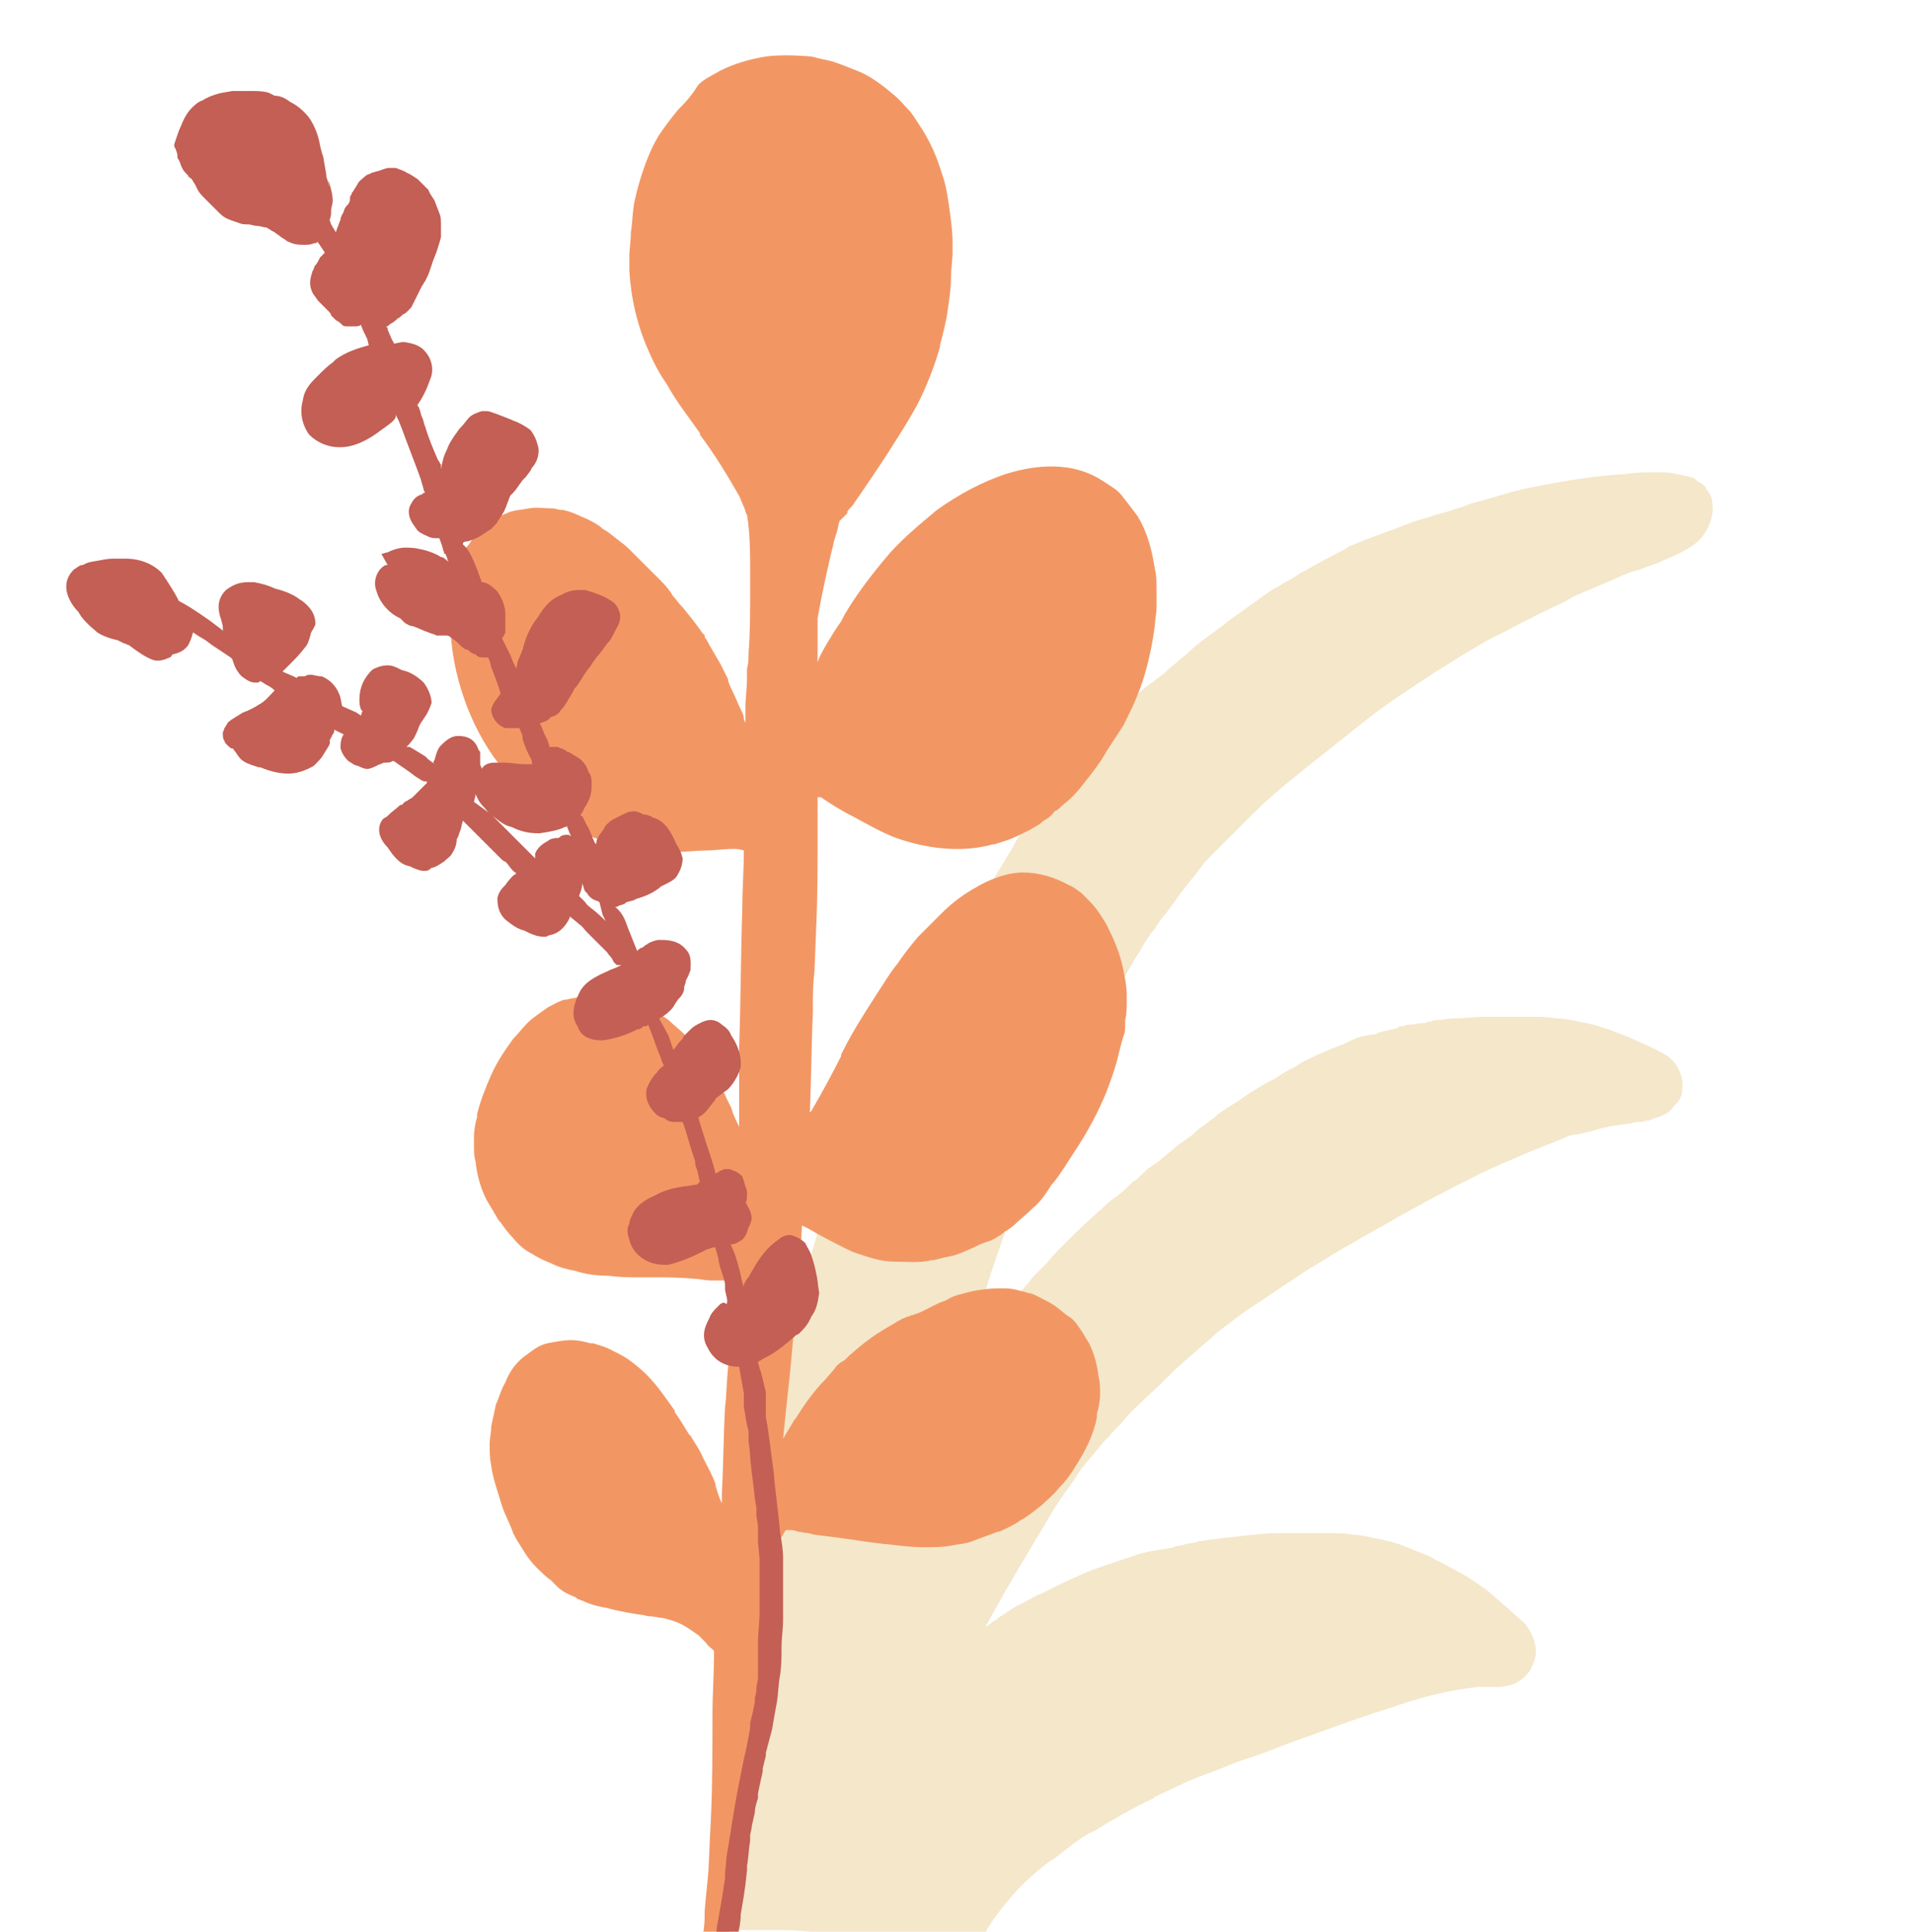
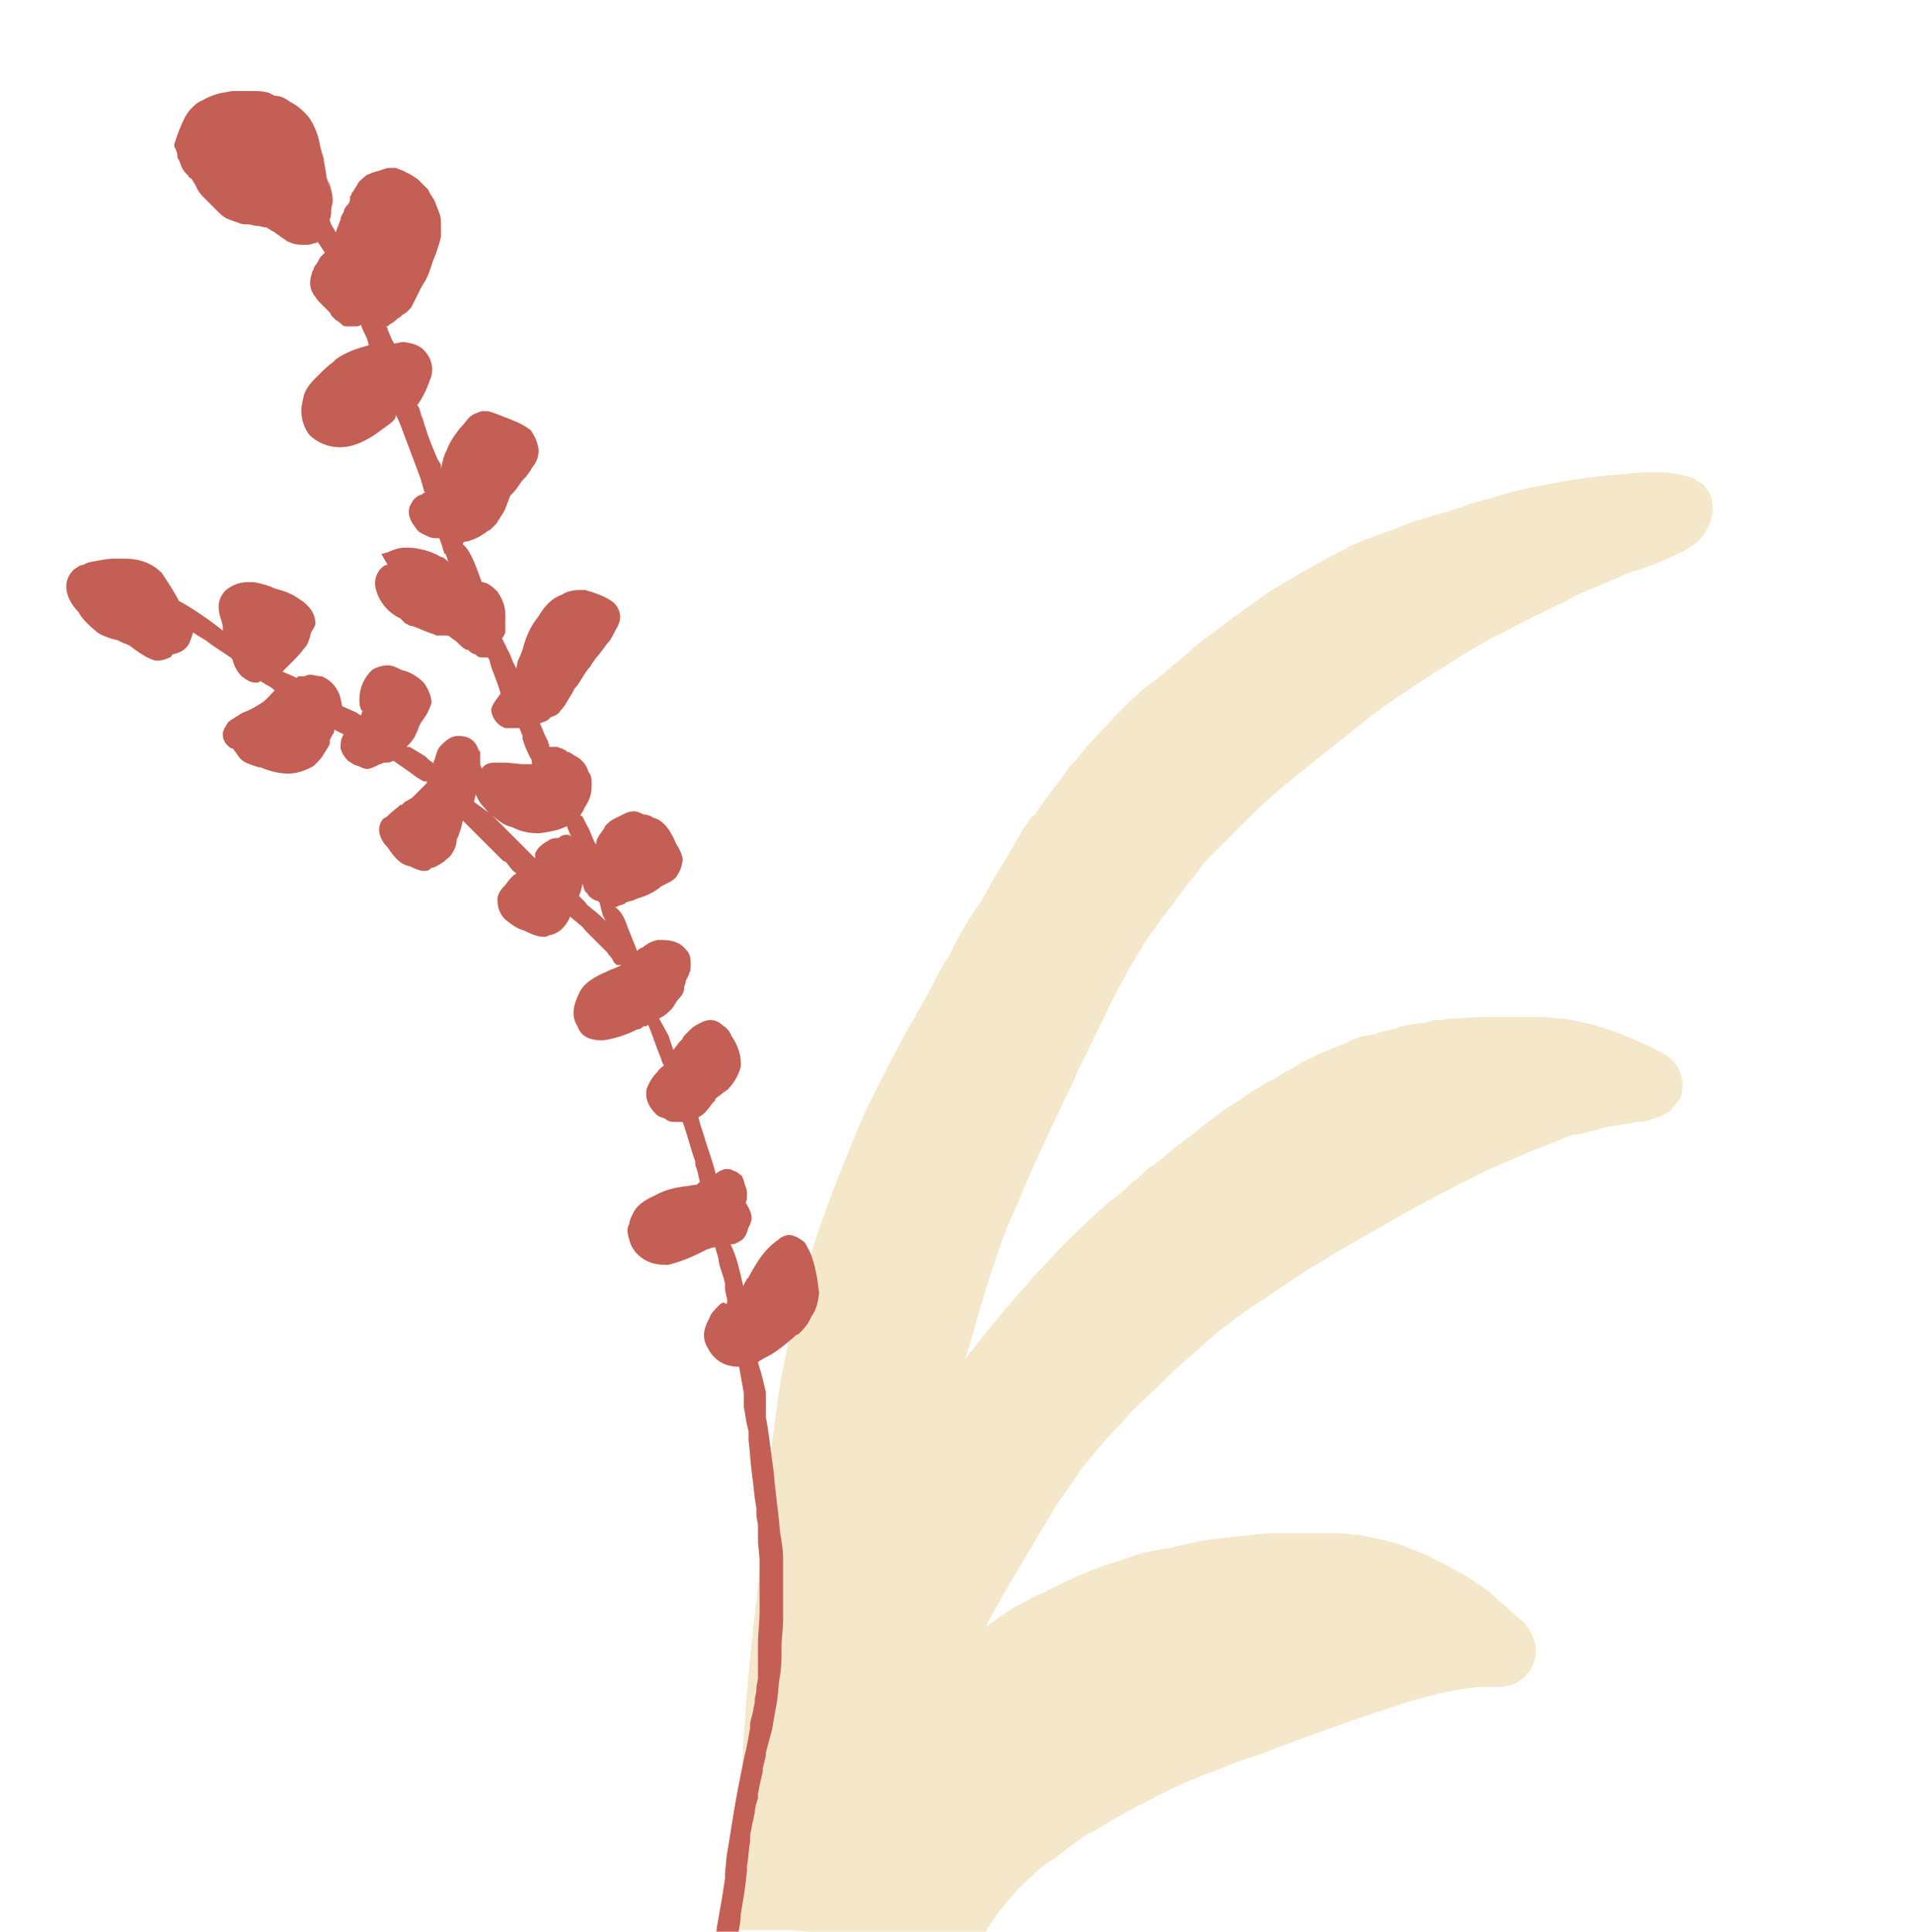
<svg xmlns="http://www.w3.org/2000/svg" xmlns:xlink="http://www.w3.org/1999/xlink" id="Слой_1" x="0px" y="0px" viewBox="0 0 121.9 123.1" style="enable-background:new 0 0 121.9 123.1;" xml:space="preserve">
  <style type="text/css"> .st0{clip-path:url(#SVGID_2_);} .st1{fill:#F4E7CA;} .st2{clip-path:url(#SVGID_2_);fill:#F29764;} .st3{clip-path:url(#SVGID_2_);fill:#C35F54;} </style>
  <g>
    <defs>
      <rect id="SVGID_1_" x="0" y="0" width="114.8" height="123.1" />
    </defs>
    <clipPath id="SVGID_2_">
      <use xlink:href="#SVGID_1_" style="overflow:visible;" />
    </clipPath>
    <g class="st0">
      <path class="st1" d="M109.1,32c0-0.4-0.3-0.7-0.4-0.9c-0.1-0.2-0.4-0.4-0.5-0.4c0,0-0.1-0.1-0.1-0.1c-0.1-0.1-0.3-0.2-0.4-0.2 c-0.3-0.1-0.5-0.1-0.9-0.2c-0.4-0.1-0.8-0.1-1.2-0.1l-0.1,0l-0.1,0c-0.6,0-1.2,0-1.7,0.1c-1.9,0.1-3.8,0.4-5.8,0.8 c-1.1,0.2-2.1,0.5-3.1,0.8c-0.4,0.1-0.7,0.2-1.1,0.3c-0.2,0.1-0.3,0.1-0.5,0.2c-0.4,0.1-0.9,0.3-1.3,0.4l-0.4,0.1l-0.3,0.1 c-0.3,0.1-0.7,0.2-1,0.3c-0.2,0.1-0.4,0.1-0.5,0.2c-0.4,0.1-0.7,0.3-1.1,0.4l-0.8,0.3L87,34.4c-0.3,0.1-0.7,0.3-1,0.4L85.7,35 c-1,0.5-1.9,1-2.6,1.4l-0.2,0.1c-0.3,0.2-0.6,0.4-1,0.6c-0.2,0.1-0.3,0.2-0.5,0.3c-0.4,0.2-0.8,0.5-1.2,0.8l-0.7,0.5l-0.7,0.5 c-0.3,0.2-0.6,0.4-0.8,0.6c-0.1,0.1-0.3,0.2-0.4,0.3c-0.7,0.5-1.4,1-2,1.6l-0.5,0.4c-0.2,0.2-0.5,0.4-0.7,0.6l-0.2,0.2L73,43.8 c-0.3,0.2-0.5,0.5-0.8,0.7c-0.1,0.1-0.2,0.2-0.4,0.4c-0.1,0.1-0.1,0.1-0.2,0.2c-0.2,0.2-0.4,0.4-0.6,0.6l-0.1,0.1l-1.3,1.4 c-0.4,0.4-0.7,0.8-1,1.2c-0.1,0.1-0.2,0.2-0.3,0.3c-0.2,0.2-0.4,0.5-0.6,0.8l-0.6,0.8l-0.6,0.8c-0.2,0.3-0.4,0.5-0.5,0.8L65.8,52 c-0.1,0.1-0.2,0.2-0.3,0.4c-0.2,0.3-0.4,0.5-0.5,0.8c-0.1,0.2-0.3,0.4-0.4,0.7c-0.4,0.6-0.7,1.2-1.1,1.8c-0.3,0.5-0.6,1.1-0.9,1.6 c-0.2,0.3-0.4,0.6-0.6,0.9c-0.6,0.9-1.1,1.8-1.5,2.7l-0.2,0.3l-0.1,0.1l0,0c-0.2,0.4-0.5,0.9-0.7,1.3c-0.2,0.4-0.4,0.8-0.7,1.3 l0,0l0,0c-0.2,0.4-0.4,0.7-0.6,1.1l-0.2,0.3c-1,1.8-1.9,3.6-2.8,5.4c-0.8,1.8-1.5,3.6-2.2,5.4c-0.3,0.9-0.7,1.8-1,2.8 c-0.3,1-0.6,2-0.8,2.7c-0.3,1-0.5,2-0.8,3.2c-0.2,0.9-0.4,1.9-0.6,2.9c-0.3,1.7-0.5,3.6-0.8,5.7c-0.2,1.4-0.3,2.8-0.4,4.2 c0,0.5-0.1,1-0.1,1.5c-0.1,1-0.2,1.9-0.3,2.9c-0.1,0.6-0.1,1.2-0.2,1.7c0,0.4-0.1,0.8-0.1,1.1c-0.1,0.9-0.2,1.9-0.3,3 c-0.1,0.9-0.1,1.8-0.2,2.8c-0.1,1-0.1,2-0.1,2.9c0,0.4,0,0.8,0,1.2c0,0.6,0,1.1,0,1.7c0,0.5,0,1.1-0.1,1.6c0,0.4,0,0.8-0.1,1.2 c0,0.7,0,1.3,0,2c0,0.3,0,0.6,0,0.9c0,0.3,0,0.6,0,0.9c0.8,0,1.5,0,2.3,0c0.2,0,0.5,0,0.7,0c0.6,0,1.2,0.1,1.8,0.1 c0.7,0,1.4,0.1,2.1,0.1c1,0.1,1.9,0.1,2.9,0.2c0.3,0,0.6,0.1,1,0.1c0.6,0.1,1.2,0.1,1.9,0.2c0.8,0.1,1.6,0.2,2.4,0.2 c0.1-0.1,0.3-0.3,0.4-0.4c0.1-0.2,0.2-0.4,0.3-0.5l0,0l0-0.1l0.1-0.1c0.4-0.7,1-1.4,1.5-2c0.8-0.9,1.6-1.6,2.4-2.2l0.2-0.1 c0.4-0.3,0.9-0.7,1.3-1c0.4-0.3,0.8-0.6,1.3-0.8c1.3-0.8,2.5-1.5,3.8-2.1l0.1-0.1c0.6-0.3,1.3-0.6,1.9-0.9 c0.7-0.3,1.5-0.6,2.3-0.9c0.7-0.3,1.5-0.6,2.2-0.8c1.1-0.4,2.3-0.9,3.5-1.3c1.9-0.7,3.6-1.3,5.2-1.8c1.7-0.6,3.6-1.1,5.5-1.3 c0.2,0,0.3,0,0.5,0c0.3,0,0.5,0,0.8,0c0.4,0,0.7-0.1,1-0.2c0.6-0.3,1-0.7,1.2-1.3c0.2-0.4,0.2-0.9,0.1-1.3 c-0.1-0.4-0.3-0.8-0.6-1.2c-0.3-0.3-0.7-0.6-1.1-1l0,0c-0.5-0.4-0.9-0.8-1.4-1.2c-0.6-0.4-1.1-0.8-1.7-1.1 c-0.4-0.2-0.9-0.5-1.3-0.7l0,0c-0.3-0.1-0.5-0.3-0.8-0.4c-0.5-0.2-1-0.4-1.5-0.6c-0.5-0.2-1-0.3-1.4-0.4c-0.6-0.1-1.2-0.3-1.8-0.3 c-0.4-0.1-1-0.1-1.5-0.1l-0.2,0c-0.4,0-0.8,0-1.3,0h0c-0.5,0-1.1,0-1.7,0c-1.2,0-2.3,0.2-3.5,0.3c-0.5,0.1-1,0.1-1.4,0.2 c-0.1,0-0.3,0-0.4,0.1c-0.3,0-0.6,0.1-1,0.2c-0.1,0-0.3,0-0.4,0.1c-0.4,0.1-0.7,0.1-1.1,0.2l-0.1,0c-0.5,0.1-1,0.2-1.5,0.4 c-1.2,0.4-2.2,0.7-3.1,1.1c-0.9,0.4-1.8,0.8-2.7,1.3l-0.1,0c-0.4,0.2-0.9,0.5-1.3,0.7c-0.1,0-0.2,0.1-0.2,0.1 c-0.2,0.1-0.3,0.2-0.5,0.3c-0.2,0.2-0.5,0.3-0.7,0.5c-0.1,0.1-0.2,0.1-0.3,0.2c-0.1,0.1-0.3,0.2-0.4,0.3l0.1-0.2l0.1-0.2 c0.3-0.6,0.7-1.2,1-1.8c1.1-1.9,2.2-3.7,3.2-5.4c0.6-0.9,1.2-1.7,1.7-2.5c0.5-0.6,1-1.2,1.5-1.8l0.3-0.3c0.3-0.4,0.7-0.7,1-1.1 c0.4-0.5,0.9-0.9,1.5-1.5c0.8-0.7,1.4-1.4,2.1-2c0.8-0.7,1.6-1.4,2.4-2.1c0.7-0.5,1.4-1.1,2.2-1.6l0,0c0.8-0.5,1.6-1.1,2.4-1.6 l1.2-0.8l0,0l0,0l0.2-0.1c0.8-0.5,1.6-1,2.5-1.5c1-0.6,2-1.1,2.8-1.6c1.6-0.9,3.3-1.8,5.3-2.8c0.8-0.4,1.8-0.8,2.7-1.2 c0.9-0.4,1.8-0.7,2.7-1.1c0.2-0.1,0.5-0.2,0.8-0.2c0.4-0.1,0.9-0.2,1.2-0.3c0.6-0.2,1.4-0.3,2.1-0.4l0,0c0.2,0,0.3-0.1,0.5-0.1 c0.1,0,0.1,0,0.2,0c0.2,0,0.4-0.1,0.6-0.1c0.2-0.1,0.5-0.2,0.8-0.3c0.2-0.1,0.4-0.2,0.5-0.3l0.1-0.1c0.2-0.3,0.5-0.5,0.6-0.8 c0.1-0.2,0.1-0.4,0.1-0.6c0.1-0.8-0.4-1.7-1.1-2.1c-0.7-0.4-1.4-0.7-2.3-1.1c-0.8-0.3-1.7-0.7-2.7-0.9l0,0 c-0.6-0.1-1.2-0.3-1.9-0.3c-0.6-0.1-1-0.1-1.5-0.1c-0.4,0-0.8,0-1.2,0c-0.7,0-1.3,0-1.9,0c-0.7,0-1.3,0.1-2,0.1 c-0.3,0-0.7,0.1-1,0.1c-0.1,0-0.3,0-0.4,0.1c-0.1,0-0.3,0-0.4,0.1c-0.1,0-0.1,0-0.2,0c-0.3,0-0.5,0.1-0.8,0.1 c-0.2,0-0.3,0.1-0.5,0.1c-0.1,0-0.2,0-0.2,0.1l-0.4,0.1l-0.4,0.1c-0.2,0-0.3,0.1-0.4,0.1c-0.1,0-0.1,0-0.2,0.1L87,66l0,0 c-0.5,0.1-0.9,0.3-1.3,0.5c-0.2,0.1-0.3,0.1-0.5,0.2c-0.3,0.1-0.7,0.3-1,0.4c-0.1,0.1-0.3,0.1-0.4,0.2c-0.4,0.2-0.7,0.3-1,0.5 L82.5,68c-0.4,0.2-0.8,0.4-1.2,0.7c-0.1,0.1-0.2,0.1-0.4,0.2c-0.4,0.2-0.8,0.5-1.2,0.7L79,70.1l-0.8,0.5c-0.3,0.2-0.6,0.4-0.8,0.6 c-0.1,0.1-0.3,0.2-0.4,0.3c-0.4,0.3-0.7,0.5-1,0.8c-0.1,0.1-0.3,0.2-0.4,0.3c-0.3,0.2-0.6,0.4-0.8,0.6c-0.5,0.4-0.9,0.8-1.4,1.1 c-0.3,0.2-0.5,0.4-0.8,0.7c-0.1,0.1-0.2,0.2-0.4,0.3c-0.3,0.3-0.6,0.6-1,0.9c-0.1,0.1-0.3,0.2-0.4,0.3c-0.3,0.2-0.5,0.5-0.8,0.7 l-0.2,0.2c-0.7,0.6-1.3,1.2-2,1.9c-0.4,0.4-0.8,0.8-1.1,1.2l0,0c-0.3,0.3-0.6,0.6-0.9,0.9c-0.1,0.1-0.2,0.3-0.3,0.4 c-1.3,1.4-2.5,2.9-4,4.8l-0.1,0.1l0,0.1l0.2-0.5c0.1-0.3,0.2-0.7,0.3-1c0.5-1.8,1.1-3.8,1.8-5.8c0.3-0.9,0.7-1.9,1.1-2.7 c0.4-1,0.8-1.9,1.2-2.8c0.8-1.8,1.7-3.6,2.5-5.3l0.1-0.3c0.9-1.8,1.7-3.5,2.5-5.1c0,0,0,0,0,0c0.5-0.9,1-1.9,1.6-2.8 c0.2-0.4,0.5-0.8,0.7-1.1c0.1-0.1,0.2-0.2,0.3-0.4c0.2-0.3,0.4-0.6,0.6-0.8l0.3-0.4c0.5-0.7,1-1.4,1.6-2.1 c0.1-0.1,0.2-0.3,0.3-0.4c0.2-0.3,0.4-0.5,0.7-0.8l0.5-0.5l0.5-0.5l0.2-0.2c0.5-0.5,1-1,1.5-1.5l0.1-0.1c0.6-0.6,1.2-1.1,1.9-1.7 c1.7-1.4,3.4-2.7,5-4c1.5-1.2,3.1-2.2,4.6-3.2c0.7-0.4,1.4-0.9,2.1-1.3c0.7-0.4,1.3-0.8,2-1.1l0.2-0.1c1.3-0.7,2.7-1.4,4-2 l0.5-0.3c0.9-0.4,1.9-0.8,2.8-1.2c0.4-0.2,0.9-0.4,1.4-0.5c0.4-0.2,0.9-0.3,1.3-0.5c0.9-0.4,1.7-0.7,2.4-1.3 c0.5-0.5,0.8-1.1,0.9-1.7C109.2,32.4,109.1,32.2,109.1,32z" />
    </g>
-     <path class="st2" d="M46,124.6c0.2-0.4,0.3-0.8,0.4-1.3c0.3-1.2,0.5-2.3,0.7-3.5l0,0l0,0l0-0.1l0.1-0.5c0.3-1.5,0.5-3,0.6-4.3 c0.2-1.7,0.4-3.6,0.5-5.2l0,0l0,0l0-0.1c0.1-1,0.2-2.1,0.3-3.2c0.1-1,0.2-2,0.3-2.9l0-0.1l0-0.1l0-0.1l0,0l0,0 c0.2-1.7,0.3-3.1,0.4-4.6c0.1-0.1,0.2-0.3,0.3-0.4c0,0,0.1-0.1,0.1-0.1c0.1-0.1,0.1-0.2,0.2-0.3c0-0.1,0.1-0.1,0.1-0.2l0.1-0.1 c0.3,0,0.5,0,0.7,0.1c0.2,0,0.5,0.1,0.7,0.1l0.4,0.1c0.8,0.1,1.6,0.2,2.3,0.3c0.7,0.1,1.3,0.2,2.2,0.3l0.1,0 c0.8,0.1,1.6,0.2,2.4,0.2c0.6,0,1.1,0,1.7-0.1l0,0c0.4-0.1,0.9-0.1,1.4-0.3c0.5-0.2,1.1-0.4,1.6-0.6l0.1,0c0.4-0.2,0.9-0.4,1.3-0.7 c0.4-0.2,0.9-0.6,1.4-1c0.3-0.3,0.7-0.6,1.1-1.1c0.4-0.4,0.7-0.8,1-1.3c0.7-1.1,1.2-2.1,1.4-3.2l0-0.2c0.1-0.4,0.2-0.8,0.2-1.2 v-0.1c0-0.4,0-0.7-0.1-1.1c-0.1-0.8-0.3-1.5-0.6-2.1c-0.2-0.3-0.4-0.7-0.7-1.1c-0.2-0.3-0.4-0.5-0.6-0.6c-0.3-0.2-0.6-0.5-0.9-0.7 c-0.3-0.2-0.7-0.4-1.1-0.6c-0.2-0.1-0.4-0.2-0.6-0.2c-0.2-0.1-0.4-0.1-0.7-0.2c-0.4-0.1-0.7-0.1-1-0.1c-0.8,0-1.6,0.1-2.3,0.3 c-0.4,0.1-0.8,0.2-1.1,0.4l-0.2,0.1l0,0c-0.3,0.1-0.5,0.2-0.7,0.3l-0.8,0.4c-0.2,0.1-0.3,0.1-0.5,0.2l-0.1,0l-0.2,0.1l-0.1,0 c-0.1,0.1-0.3,0.1-0.4,0.2l-0.2,0.1l0,0c-0.3,0.2-0.7,0.4-1,0.6c-0.5,0.3-0.9,0.6-1.4,1l-0.7,0.6c-0.1,0.1-0.2,0.2-0.3,0.3l0,0 c-0.1,0-0.1,0.1-0.2,0.1l0,0l0,0c-0.1,0.1-0.3,0.2-0.4,0.4l-0.6,0.7c-0.8,0.8-1.4,1.7-1.9,2.5l-0.1,0.1c-0.2,0.4-0.5,0.8-0.7,1.2 l0,0c0.1-1,0.2-2,0.3-2.9c0.3-2.6,0.5-5.6,0.8-8.6l0.1-2.1c0.5,0.2,0.9,0.5,1.3,0.7c0.6,0.3,1.3,0.7,2,1c0.9,0.3,1.7,0.6,2.6,0.6 c0.8,0,1.6,0.1,2.4-0.1l0,0l0.1,0l0,0c0.4-0.1,0.8-0.2,1.3-0.3c0.3-0.1,0.6-0.2,1-0.4c0.3-0.1,0.6-0.3,0.9-0.4l0.3-0.1 c0.3-0.1,0.6-0.3,0.9-0.5l0.1-0.1c0.2-0.1,0.5-0.3,0.7-0.5c0.3-0.3,0.7-0.6,1.1-1c0.5-0.4,0.9-1,1.2-1.5l0.1-0.1 c0.5-0.6,0.9-1.3,1.3-1.9c1-1.5,1.6-2.7,2.1-3.9c0.3-0.8,0.6-1.6,0.8-2.5c0.1-0.4,0.2-0.8,0.3-1.1c0.1-0.2,0.1-0.5,0.1-0.7l0,0 l0-0.3c0.1-0.4,0.1-0.8,0.1-1.3c0-0.1,0-0.2,0-0.3c0-0.5-0.1-1-0.2-1.5c-0.2-1.1-0.6-2-1.1-3c-0.3-0.5-0.6-1-1.1-1.5l-0.1-0.1 c-0.1-0.1-0.3-0.3-0.4-0.4c-0.3-0.2-0.5-0.4-0.8-0.5c-0.9-0.5-1.9-0.8-2.9-0.8c-1,0-2.1,0.4-3.1,1c-0.7,0.4-1.4,0.9-2.1,1.6 l-0.1,0.1c-0.4,0.4-0.9,0.9-1.4,1.4c-0.5,0.6-0.9,1.1-1.3,1.7c-0.5,0.6-0.9,1.3-1.3,1.9c-0.7,1.1-1.5,2.3-2.2,3.7l-0.1,0.2l0,0.1 c-0.5,1-1.2,2.3-1.9,3.5l-0.1,0.1l0,0.1c0.1-2.2,0.1-4.4,0.2-6.5l0-0.3c0-0.8,0-1.5,0.1-2.3l0.1-2.5l0-0.1c0.1-2,0.1-4,0.1-6 c0-1,0-1.7,0-2.3l0-0.2l0.1,0l0.1,0c0.6,0.4,1.2,0.8,2,1.2c1.1,0.6,2,1.1,2.8,1.4c2.3,0.8,4.4,0.9,6.2,0.4l0.1,0 c0.3-0.1,0.6-0.2,0.9-0.3c0.5-0.2,0.9-0.4,1.3-0.6c0.3-0.2,0.6-0.3,0.9-0.6c0.2-0.1,0.5-0.3,0.7-0.6l0.2-0.1l0,0l0,0 c0.3-0.3,0.6-0.5,0.9-0.8c0.2-0.2,0.4-0.4,0.7-0.8c0.4-0.5,0.8-1,1.2-1.6c0.4-0.7,0.9-1.4,1.4-2.2c0.3-0.6,0.6-1.2,0.8-1.7 c0.3-0.7,0.6-1.6,0.8-2.5c0.2-0.8,0.3-1.5,0.4-2.2c0-0.4,0.1-0.7,0.1-1.1l0,0l0,0c0-0.3,0-0.7,0-1.1c0-0.5,0-0.9-0.1-1.3 c-0.2-1.3-0.5-2.4-1.1-3.4c-0.3-0.4-0.6-0.8-1-1.3c-0.3-0.4-0.7-0.6-1.3-1c-2.2-1.4-4.8-0.8-6.1-0.4c-1.5,0.5-3,1.3-4.4,2.3 c-1.2,1-2.4,2-3.3,3.1c-1,1.2-1.9,2.4-2.6,3.6l-0.2,0.4l0,0c-0.3,0.4-0.6,0.9-0.9,1.4c-0.3,0.5-0.5,0.9-0.6,1.2c0-0.5,0-0.9,0-1.4 l0-0.4v-0.1v0c0-0.4,0-0.7,0-0.9c0.3-1.7,0.6-3,0.9-4.3c0.1-0.3,0.1-0.5,0.2-0.8l0.1-0.3c0.1-0.3,0.1-0.5,0.2-0.8l0.2-0.2l0.1-0.1 l0.1-0.1l0.1-0.1l0-0.1c0.1-0.2,0.3-0.3,0.4-0.5c0.7-1,1.3-1.9,1.9-2.8c0.7-1.1,1.5-2.3,2.2-3.6c0.5-1,1-2.2,1.4-3.6l0,0.1l0-0.2 l0,0c0.2-0.8,0.4-1.5,0.5-2.3c0.1-0.7,0.2-1.3,0.2-2l0,0l0,0c0-0.6,0.1-1.1,0.1-1.6c0-0.2,0-0.5,0-0.7c0-0.6-0.1-1.4-0.2-2.1 c-0.1-0.7-0.2-1.5-0.5-2.3c-0.3-1-0.7-1.9-1.2-2.7c-0.2-0.3-0.5-0.8-0.8-1.2l-0.1-0.1c-0.3-0.3-0.6-0.7-1-1 c-0.7-0.6-1.5-1.2-2.3-1.5c-0.5-0.2-1-0.4-1.6-0.6c-0.5-0.1-0.9-0.2-1.3-0.3c-1.2-0.1-2.1-0.1-2.9,0c-1.2,0.2-2.1,0.5-2.9,0.9 c-0.5,0.3-1,0.5-1.4,0.9C44,6.2,43.6,6.6,43.2,7c-0.4,0.5-0.8,1-1.2,1.6c-0.3,0.5-0.5,0.9-0.7,1.4c-0.4,1-0.7,2-0.9,3 c-0.1,0.6-0.1,1.2-0.2,1.8c0,0.6-0.1,1.1-0.1,1.6c0,0.2,0,0.5,0,0.8c0.1,1.8,0.5,3.5,1.2,5.1c0.3,0.7,0.7,1.5,1.2,2.2 c0.6,1.1,1.4,2.1,2.1,3.1l0,0.1c0.9,1.2,1.7,2.5,2.5,3.9c0.1,0.2,0.2,0.5,0.3,0.7c0.1,0.2,0.1,0.4,0.2,0.5c0.2,1.2,0.2,2.5,0.2,3.7 l0,0.6c0,0.2,0,0.4,0,0.6c0,1.3,0,2.7-0.1,3.9c0,0.3,0,0.7-0.1,1l0,0.2l0,0.2l0,0.2c0,0.6-0.1,1.3-0.1,1.9l0,0.1c0,0.3,0,0.5,0,0.8 l0,0.1c0-0.1-0.1-0.2-0.1-0.3c0-0.2-0.1-0.4-0.2-0.6c-0.2-0.4-0.3-0.7-0.5-1.1c-0.1-0.2-0.2-0.4-0.3-0.7l0,0l0,0l0-0.1l-0.1-0.2 l-0.1-0.2c-0.1-0.2-0.2-0.4-0.3-0.6l-0.7-1.2c-0.1-0.2-0.2-0.4-0.3-0.5l0,0l0-0.1l0,0l0,0c0,0,0-0.1-0.1-0.1 c-0.4-0.6-0.9-1.2-1.3-1.7l-0.1-0.1l0,0l0,0c-0.2-0.2-0.3-0.4-0.5-0.6c-0.1-0.1-0.1-0.2-0.2-0.3c-0.2-0.3-0.5-0.6-0.7-0.8 c-0.6-0.6-1.1-1.1-1.7-1.7c-0.2-0.2-0.5-0.5-0.8-0.7c-0.4-0.3-0.7-0.6-1.1-0.8l-0.1-0.1c-0.4-0.3-0.8-0.5-1.3-0.7 c-0.4-0.2-0.7-0.3-1.1-0.4l-0.1,0c-0.2,0-0.4-0.1-0.6-0.1c-0.5,0-1-0.1-1.5,0c-0.5,0.1-1,0.1-1.4,0.3c-0.5,0.2-0.9,0.4-1.3,0.7 l-0.2,0.2c-0.2,0.2-0.5,0.4-0.6,0.6c-0.2,0.3-0.3,0.5-0.5,0.7c-0.2,0.3-0.4,0.7-0.5,1.2c-0.3,0.9-0.5,2-0.5,3.1c0,0.1,0,0.2,0,0.4 c0,1.6,0.3,3.3,0.9,5c0.5,1.4,1.2,2.8,2.2,4.1c0.5,0.7,1.1,1.4,1.7,2c0.7,0.7,1.6,1.3,2.5,1.8c0.8,0.4,1.5,0.8,2.2,1 c0.8,0.2,1.5,0.5,2.3,0.6c0.9,0.1,1.7,0.2,2.4,0.2c0.7,0,1.5-0.1,2.1-0.1c0.5,0,1.1-0.1,1.7-0.1c0.2,0,0.4,0,0.7,0.1 c0,1.2-0.1,2.5-0.1,3.7c-0.1,3.1-0.1,6.1-0.2,8.8l0,0.6l0,0.3l0,0.7l0,0.2c0,0.9,0,1.8,0,2.7l0,0.3l0,0.3c-0.2-0.4-0.4-0.8-0.5-1.2 L46.3,70c-0.2-0.5-0.5-1-0.8-1.4l-0.2-0.3L45,67.7c-0.1-0.2-0.3-0.4-0.4-0.6l0,0l0,0l0,0l-0.1-0.1l0,0c0-0.1-0.1-0.1-0.1-0.2 c-0.2-0.3-0.5-0.6-0.8-0.9c-0.3-0.3-0.7-0.6-1-0.9c-0.7-0.5-1.5-0.9-2.3-1.1c-1-0.3-1.9-0.4-2.7-0.4c-0.6,0-1.1,0.1-1.5,0.2l-0.1,0 c-0.4,0.1-0.7,0.3-1.1,0.5c-0.4,0.3-0.9,0.6-1.3,1c-0.3,0.3-0.6,0.7-0.9,1c-0.5,0.7-1,1.4-1.4,2.3c-0.4,0.9-0.7,1.7-0.9,2.5l0,0.2 c-0.1,0.3-0.2,0.8-0.2,1.3c0,0.2,0,0.3,0,0.5c0,0.3,0,0.7,0.1,1c0.1,1,0.4,2,0.9,2.8c0.2,0.3,0.4,0.7,0.6,1l0.1,0.1 c0.2,0.3,0.5,0.7,0.8,1c0.4,0.5,0.8,0.8,1.2,1c0.3,0.2,0.7,0.4,1.2,0.6c0.6,0.3,1.1,0.4,1.6,0.5c0.6,0.2,1.3,0.3,2.1,0.3 c0.7,0.1,1.3,0.1,1.9,0.1c0.3,0,0.6,0,0.8,0c0.9,0,1.8,0,2.8,0.1c0.3,0,0.6,0.1,1,0.1l0.3,0l0.4,0c0.1,0,0.2,0,0.3,0l0.4,0 c-0.1,1.4-0.1,2.7-0.2,3.8c0,0.4-0.1,0.9-0.1,1.3l0,0.2l0,0.2c-0.1,0.9-0.1,1.8-0.2,2.6c-0.1,1.8-0.1,3.6-0.2,5.4l0,0.3l0,0.4 c-0.2-0.4-0.3-0.8-0.4-1.1l0-0.1c-0.2-0.6-0.5-1.1-0.8-1.7c-0.2-0.5-0.5-0.9-0.8-1.4l0,0l-0.1-0.1c-0.3-0.5-0.6-1-0.9-1.4l0,0l0,0 l0-0.1c-0.5-0.7-1.1-1.6-1.8-2.3c-0.4-0.4-0.8-0.7-1.2-1c-0.3-0.2-0.7-0.4-1.1-0.6c-0.4-0.2-0.8-0.3-1.1-0.4l-0.2,0 c-0.3-0.1-0.8-0.2-1.2-0.2c-0.5,0-1,0.1-1.5,0.2c-0.5,0.1-0.9,0.4-1.3,0.7c-0.6,0.4-1.1,1-1.4,1.8c-0.3,0.5-0.4,1-0.6,1.4 c-0.1,0.5-0.2,0.9-0.3,1.4c0,0.4-0.1,0.8-0.1,1.1c0,0.5,0,0.9,0.1,1.4c0.1,0.8,0.4,1.6,0.7,2.6c0.2,0.6,0.5,1.1,0.7,1.7 c0.1,0.2,0.2,0.4,0.4,0.7c0.3,0.5,0.6,1,1.1,1.5c0.3,0.3,0.6,0.6,0.9,0.8l0.1,0.1c0.1,0.1,0.2,0.2,0.3,0.3c0.3,0.3,0.7,0.5,1.2,0.7 l0.1,0.1c0.1,0,0.2,0.1,0.3,0.1c0.6,0.3,1.2,0.4,1.7,0.5c0.7,0.2,1.4,0.3,2,0.4c0.2,0,0.4,0.1,0.6,0.1l0.1,0l0.6,0.1l0.1,0 c0.4,0.1,0.8,0.2,1.2,0.4c0.4,0.2,0.8,0.5,1.1,0.7c0.2,0.2,0.3,0.3,0.5,0.5c0.1,0.2,0.3,0.3,0.5,0.5c0,1.5-0.1,2.8-0.1,4 c0,2.2,0,4.5-0.1,6.7c-0.1,1.6-0.1,2.8-0.2,3.8l-0.1,1l-0.1,1.1l0,0.3c0,0.7-0.1,1.3-0.3,2c0,0,0,0.1,0,0.1c0,0-0.1,0.1-0.1,0.1 c-0.1,0.1-0.1,0.2-0.1,0.4c0,0.2,0.1,0.4,0.2,0.5c0.1,0.1,0.3,0.1,0.4,0.1C45.6,125.4,45.8,124.9,46,124.6z" />
    <path class="st3" d="M52,81.1c-0.1-0.5-0.2-0.8-0.3-1.1c-0.1-0.3-0.2-0.4-0.4-0.8c-0.2-0.2-0.7-0.5-1-0.5c-0.2,0-0.5,0.1-0.7,0.3 c-0.9,0.6-1.4,1.5-1.8,2.2l-0.1,0.2l-0.1,0.1c-0.1,0.2-0.3,0.4-0.2,0.7l0-0.1l-0.1-0.4c-0.2-0.9-0.4-1.7-0.7-2.3 c0-0.1-0.1-0.1-0.1-0.1c0,0,0,0,0,0l0.1,0c0.2,0,0.4-0.1,0.7-0.3c0.2-0.2,0.3-0.4,0.4-0.8c0.1-0.1,0.1-0.2,0.2-0.5 c0-0.3-0.1-0.6-0.3-0.9c0-0.1,0-0.1-0.1-0.1c0,0,0,0,0,0c0.1-0.2,0.1-0.4,0.1-0.6c0-0.1,0-0.3-0.1-0.5c-0.1-0.3-0.1-0.4-0.2-0.6 c0-0.1-0.1-0.1-0.2-0.2c-0.1-0.1-0.3-0.2-0.4-0.2c-0.1-0.1-0.2-0.1-0.4-0.1c0,0,0,0,0,0l-0.1,0c-0.1,0-0.2,0.1-0.3,0.1l-0.3,0.2 l-0.1-0.4c-0.2-0.7-0.5-1.5-0.7-2.2c-0.1-0.3-0.2-0.6-0.3-1c0.4-0.2,0.6-0.5,0.9-0.9c0.1-0.1,0.2-0.2,0.2-0.3l0.4-0.3 c0.1-0.1,0.3-0.2,0.4-0.3c0.4-0.4,0.7-1,0.8-1.4c0.1-1.1-0.6-2-0.6-2c-0.1-0.3-0.3-0.5-0.6-0.7c-0.2-0.2-0.5-0.3-0.7-0.3 c-0.3,0-0.5,0.1-0.7,0.2c-0.2,0.1-0.4,0.2-0.6,0.4c-0.1,0.1-0.2,0.2-0.3,0.3c-0.1,0.1-0.2,0.2-0.2,0.3l-0.2,0.2 c-0.1,0.1-0.2,0.3-0.4,0.5L42.6,66L42,64.9c0.2-0.1,0.4-0.2,0.7-0.5c0.1-0.1,0.2-0.2,0.3-0.4l0.2-0.3c0.3-0.3,0.4-0.5,0.4-0.8 c0-0.1,0.1-0.2,0.1-0.4l0.2-0.4c0-0.1,0.1-0.2,0.1-0.3c0-0.4,0.1-0.9-0.3-1.3c-0.4-0.5-1-0.6-1.5-0.6l-0.3,0 c-0.4,0.1-0.6,0.2-0.7,0.3c-0.1,0-0.1,0.1-0.3,0.2c-0.1,0-0.2,0.1-0.3,0.2l-0.6-1.5c-0.2-0.6-0.4-1-0.8-1.3c0.2,0,0.2-0.1,0.3-0.1 l0.3-0.1l0.1-0.1c0.3-0.1,0.5-0.1,0.6-0.2c0.3-0.1,0.7-0.2,1.2-0.5l0.3-0.2l0.1-0.1l0.2-0.1l0.2-0.1c0.2-0.1,0.6-0.3,0.7-0.6 c0.2-0.3,0.3-0.7,0.3-1c-0.1-0.4-0.2-0.6-0.4-0.9c-0.3-0.7-0.7-1.5-1.5-1.7c-0.1-0.1-0.4-0.2-0.6-0.2c-0.2-0.1-0.4-0.2-0.6-0.2 c0,0,0,0,0,0c-0.3,0-0.5,0.1-0.7,0.2c-0.2,0.1-0.4,0.2-0.6,0.3c-0.2,0.1-0.3,0.2-0.5,0.4c0,0-0.1,0.1-0.1,0.2c0,0,0,0,0,0 c-0.1,0.1-0.2,0.3-0.3,0.4c-0.1,0.2-0.2,0.3-0.2,0.5c0,0,0,0,0,0.1l-0.1-0.1c-0.2-0.4-0.3-0.8-0.5-1.1l-0.1-0.2l-0.2-0.4L37,52 l0-0.1c0.2-0.2,0.2-0.4,0.3-0.5c0.3-0.5,0.4-0.8,0.4-1.4c0-0.3,0-0.6-0.2-0.8c-0.1-0.4-0.4-0.8-0.8-1c-0.2-0.1-0.4-0.3-0.6-0.3 c0,0,0-0.1-0.1-0.1c-0.1,0-0.1-0.1-0.2-0.1c-0.1,0-0.2-0.1-0.3-0.1c-0.2,0-0.4,0-0.5,0l0-0.1l-0.1-0.3l-0.2-0.4l-0.2-0.5l-0.1-0.2 c0.2-0.1,0.4-0.1,0.6-0.3c0,0,0.1-0.1,0.1-0.1c0.3-0.1,0.5-0.2,0.6-0.4c0.2-0.2,0.4-0.5,0.5-0.7l0.3-0.5l0.1-0.2 c0.2-0.2,0.3-0.4,0.5-0.7c0.1-0.2,0.2-0.3,0.4-0.6l0.1-0.1c0.1-0.2,0.2-0.3,0.4-0.6c0.2-0.2,0.4-0.5,0.7-0.9 c0.1-0.1,0.2-0.2,0.4-0.6l0.1-0.2c0.1-0.2,0.4-0.6,0.3-1.1c-0.1-0.4-0.3-0.7-0.7-0.9c-0.3-0.2-0.8-0.4-1.5-0.6c-0.1,0-0.3,0-0.4,0 c-0.4,0-0.8,0.1-1.1,0.3c-0.6,0.2-1.1,0.7-1.5,1.4c-0.5,0.6-0.8,1.3-1,2.1l-0.2,0.5l-0.1,0.2l-0.1,0.5l-0.2-0.4l-0.2-0.5l-0.5-1 c0-0.1,0.1-0.1,0.2-0.4c0-0.3,0-0.5,0-1c0-0.3,0-0.5-0.1-0.8c-0.1-0.3-0.2-0.5-0.4-0.8c-0.4-0.4-0.7-0.6-1-0.6 c-0.5-1.4-0.8-2.1-1.2-2.4c0,0,0,0,0-0.1c0.1-0.1,0.2-0.1,0.3-0.1c0.3-0.1,0.6-0.2,0.9-0.4c0.1-0.1,0.2-0.1,0.3-0.2 c0.1-0.1,0.2-0.1,0.3-0.2c0.1-0.1,0.2-0.2,0.3-0.3c0.1-0.1,0.1-0.2,0.2-0.3c0.1-0.2,0.3-0.4,0.4-0.7c0.1-0.2,0.1-0.3,0.2-0.5 c0-0.1,0.1-0.2,0.1-0.3c0.1-0.1,0.1-0.1,0.2-0.2c0.2-0.2,0.3-0.4,0.6-0.8l0.2-0.2l0.3-0.4l0.1-0.2c0.2-0.2,0.5-0.7,0.4-1.3 c-0.1-0.4-0.2-0.7-0.5-1.1c-0.4-0.3-0.8-0.5-1.1-0.6c-0.2-0.1-0.5-0.2-1-0.4c-0.3-0.1-0.5-0.2-0.7-0.2c0,0-0.1,0-0.2,0l-0.1,0 c-0.3,0.1-0.6,0.2-0.8,0.4c-0.2,0.2-0.3,0.4-0.6,0.7c-0.1,0.1-0.2,0.3-0.3,0.4c-0.2,0.3-0.4,0.6-0.5,0.9c-0.2,0.4-0.3,0.7-0.4,1.3 c0,0,0-0.1,0-0.1c0-0.1,0-0.1,0-0.2c-0.1-0.1-0.1-0.2-0.2-0.3c-0.3-0.7-0.6-1.4-0.8-2.1c-0.1-0.2-0.1-0.4-0.2-0.6 c-0.1-0.2-0.1-0.4-0.2-0.6c0-0.1-0.1-0.1-0.1-0.2c0.3-0.4,0.6-1,0.8-1.6c0.1-0.2,0.2-0.6,0.1-1c-0.1-0.5-0.4-0.8-0.6-1 c-0.3-0.2-0.5-0.3-1.1-0.4l-0.2,0l-0.5,0.1c0-0.1-0.1-0.2-0.1-0.2l-0.3-0.7l0-0.1l-0.1-0.1c0.1,0,0.1,0,0.2-0.1 c0.1-0.1,0.2-0.1,0.3-0.2c0.1-0.1,0.2-0.1,0.2-0.2c0.1,0,0.2-0.1,0.3-0.2c0.1-0.1,0.2-0.1,0.3-0.2c0.1-0.1,0.2-0.2,0.3-0.3 c0.1-0.2,0.2-0.4,0.3-0.6c0.1-0.2,0.2-0.4,0.3-0.6l0.1-0.2c0.1-0.1,0.1-0.2,0.2-0.3c0.1-0.2,0.2-0.4,0.3-0.7l0.2-0.6l0.2-0.5 c0.1-0.3,0.2-0.6,0.3-1c0-0.2,0-0.3,0-0.5l0-0.2c0-0.3,0-0.6-0.1-0.8c-0.1-0.3-0.2-0.5-0.3-0.8c-0.1-0.2-0.3-0.4-0.4-0.7 c-0.2-0.2-0.4-0.4-0.7-0.7c-0.2-0.1-0.4-0.3-0.7-0.4c-0.1-0.1-0.2-0.1-0.4-0.2c-0.1,0-0.2-0.1-0.3-0.1c-0.1,0-0.1,0-0.2,0 c-0.1,0-0.1,0-0.2,0c-0.2,0-0.4,0.1-0.7,0.2c-0.1,0-0.3,0.1-0.4,0.1c-0.1,0.1-0.3,0.1-0.4,0.2c-0.2,0.2-0.4,0.3-0.5,0.5 c-0.1,0.2-0.2,0.3-0.3,0.5c-0.1,0.1-0.1,0.1-0.1,0.2c-0.1,0.1-0.1,0.1-0.1,0.3c0,0.1,0,0.1-0.1,0.3l-0.1,0.1 c-0.1,0.1-0.2,0.3-0.2,0.4c-0.1,0.2-0.2,0.3-0.2,0.5c-0.1,0.2-0.1,0.3-0.2,0.5l-0.1,0.3l-0.3-0.5l-0.1-0.3c0.1-0.2,0.1-0.4,0.1-0.6 c0-0.2,0.1-0.4,0.1-0.6c0-0.4-0.1-0.7-0.2-1.1l-0.1-0.2L21,11.9c-0.1-0.2-0.1-0.4-0.2-0.6c0-0.3-0.1-0.6-0.2-1.3l-0.1-0.3l-0.1-0.4 c-0.1-0.6-0.3-1.2-0.7-1.8c-0.4-0.5-0.8-0.8-1.2-1c-0.4-0.3-0.7-0.4-1-0.4L17.3,6l-0.2-0.1c-0.4-0.1-0.7-0.1-1.1-0.1 c-0.1,0-0.2,0-0.3,0c-0.2,0-0.5,0-0.7,0l-0.2,0c-0.5,0.1-0.7,0.1-1,0.2c-0.3,0.1-0.6,0.2-0.9,0.4c-0.3,0.1-0.5,0.3-0.7,0.5 c-0.3,0.3-0.5,0.7-0.7,1.2c-0.1,0.2-0.2,0.5-0.4,1.1c0,0.1,0,0.2,0.1,0.3c0,0.1,0.1,0.2,0.1,0.4c0,0.1,0,0.2,0.1,0.3 c0.1,0.2,0.1,0.3,0.2,0.5c0.1,0.2,0.2,0.3,0.4,0.5c0,0,0,0,0,0c0,0.1,0.1,0.1,0.2,0.2c0.1,0.1,0.1,0.2,0.2,0.3l0.1,0.2l0.1,0.2 c0.1,0.2,0.3,0.4,0.5,0.6l0.2,0.2l0.2,0.2c0.1,0.1,0.3,0.3,0.4,0.4c0.1,0.1,0.3,0.3,0.5,0.4c0.2,0.1,0.5,0.2,0.8,0.3 c0.2,0.1,0.4,0.1,0.6,0.1c0.2,0,0.4,0.1,0.6,0.1c0.2,0,0.4,0.1,0.6,0.1c0.1,0.1,0.2,0.1,0.3,0.2l0.2,0.1c0.1,0.1,0.3,0.2,0.4,0.3 c0.1,0.1,0.2,0.1,0.3,0.2c0.1,0.1,0.2,0.1,0.4,0.2c0.3,0.1,0.5,0.1,0.8,0.1c0.2,0,0.4,0,0.6-0.1c0.1,0,0.2,0,0.2-0.1l0.1,0.1 l0.2,0.3l0.2,0.3c-0.1,0.1-0.2,0.2-0.3,0.3c-0.1,0.2-0.2,0.4-0.3,0.5c-0.1,0.1-0.1,0.3-0.2,0.4c0,0.1-0.1,0.3-0.1,0.4 c-0.1,0.4,0,0.8,0.2,1.1c0.1,0.1,0.2,0.3,0.3,0.4l0.1,0.1l0.2,0.2l0.2,0.2l0.1,0.1c0.1,0.1,0.2,0.2,0.2,0.3 c0.1,0.1,0.2,0.2,0.3,0.3c0.2,0.1,0.3,0.2,0.4,0.3c0.1,0.1,0.2,0.1,0.4,0.1c0.1,0,0.2,0,0.4,0c0.1,0,0.3,0,0.4-0.1 c0.1,0.3,0.2,0.5,0.4,0.9l0.1,0.4c-0.7,0.2-1.4,0.4-2.1,0.9l-0.2,0.2c-0.3,0.2-0.6,0.5-1,0.9c-0.4,0.4-0.8,0.8-0.9,1.5 c-0.2,0.7-0.1,1.5,0.4,2.2c0.5,0.5,1.2,0.8,1.9,0.8l0.1,0c0.8,0,1.7-0.4,2.6-1.1c0.7-0.5,1-0.7,0.9-1l0.2,0.4l0.2,0.5 c0.4,1.1,0.8,2.1,1.2,3.2l0.2,0.7l0,0c0,0.1,0.1,0.2,0.1,0.2c0,0,0,0,0,0c-0.1,0-0.1,0-0.2,0.1c-0.4,0.1-0.6,0.4-0.7,0.6 c-0.2,0.3-0.2,0.7,0,1.1c0.1,0.2,0.2,0.3,0.4,0.6c0.2,0.2,0.5,0.3,0.7,0.4c0.2,0.1,0.4,0.1,0.6,0.1c0,0,0,0,0,0l0,0c0,0,0,0,0,0 c0,0,0.1,0,0.1,0c0,0.1,0.1,0.2,0.1,0.3c0.1,0.2,0.1,0.4,0.2,0.6c0,0.1,0,0.1,0.1,0.1c0,0.1,0.1,0.2,0.1,0.3c0,0.1,0.1,0.2,0.1,0.2 c-0.2-0.1-0.3-0.3-0.5-0.3c-0.3-0.2-0.8-0.4-1.3-0.5c-0.4-0.1-0.7-0.1-1-0.1c-0.3,0-0.7,0.1-1.1,0.3c-0.1,0-0.3,0.1-0.4,0.1 L24.7,36c-0.2,0-0.3,0.1-0.5,0.3c-0.3,0.4-0.4,0.9-0.2,1.4c0.2,0.7,0.8,1.4,1.5,1.7c0.1,0.1,0.2,0.2,0.3,0.3 c0.2,0.1,0.3,0.2,0.5,0.2c0.3,0.1,0.7,0.3,1,0.4c0.2,0.1,0.4,0.1,0.5,0.2c0.2,0,0.4,0,0.6,0c0.1,0,0.2,0,0.3,0.1 c0.1,0.1,0.3,0.2,0.4,0.3c0.2,0.2,0.4,0.4,0.6,0.5c0,0,0,0,0.1,0c0.2,0.2,0.4,0.3,0.5,0.3c0,0,0.1,0.1,0.1,0.1 c0.1,0.1,0.3,0.1,0.5,0.1c0.1,0,0.1,0,0.2,0l0.1,0.2l0.1,0.4c0.3,0.8,0.5,1.3,0.6,1.7c-0.2,0.3-0.5,0.6-0.6,1c0,0.4,0.3,1,0.9,1.2 c0.1,0,0.2,0,0.4,0c0,0,0,0,0,0l0.2,0c0,0,0,0,0.1,0c0.1,0,0.1,0,0.2,0c0,0,0,0,0,0l0.2,0.5l0,0.2c0.1,0.3,0.2,0.6,0.4,1l0.1,0.2 c0.1,0.1,0.1,0.3,0.1,0.4l-0.2,0l-0.2,0l-0.1,0c-0.4,0-0.8-0.1-1.3-0.1c-0.1,0-0.2,0-0.5,0c-0.2,0-0.7,0-0.9,0.4 c0-0.1-0.1-0.2-0.1-0.3L30.6,48c0-0.1,0-0.1-0.1-0.2c-0.2-0.6-0.6-0.9-1.3-0.9c-0.4,0-0.7,0.2-1.1,0.6c-0.2,0.2-0.3,0.5-0.4,0.9 l-0.1,0.2l0.1,0.1l-0.4-0.3l-0.1-0.1l-0.1-0.1c-0.5-0.3-0.8-0.5-1-0.6l-0.2,0c0.1-0.1,0.3-0.3,0.5-0.6c0.1-0.2,0.2-0.4,0.3-0.7 l0.1-0.2l0.4-0.6c0.1-0.2,0.2-0.4,0.3-0.7c0-0.4-0.2-0.9-0.5-1.3c-0.4-0.4-0.9-0.7-1.4-0.8c-0.4-0.2-0.6-0.3-0.9-0.3 c-0.3,0-0.7,0.1-1,0.3c-0.5,0.5-0.8,1.1-0.8,1.9c0,0.4,0.1,0.7,0.2,0.7L23,45.6l-0.3-0.2L21.8,45c-0.1-0.5-0.1-0.6-0.2-0.8 c-0.2-0.5-0.6-0.9-1.1-1.1C20.2,43.1,20,43,19.8,43c-0.1,0-0.2,0-0.4,0.1l0,0c-0.1,0-0.2,0-0.3,0c-0.1,0-0.1,0-0.2,0.1l-0.2-0.1 L18,42.8l0.3-0.3l0.2-0.2c0.3-0.3,0.6-0.6,0.9-1c0.2-0.2,0.3-0.5,0.4-0.9c0-0.1,0.1-0.2,0.2-0.4l0.1-0.2c0-0.4-0.1-0.8-0.5-1.2 c-0.1-0.1-0.3-0.3-0.5-0.4c-0.5-0.4-1.2-0.6-1.6-0.7c-0.4-0.2-0.8-0.3-1.3-0.4c-0.1,0-0.2,0-0.4,0c-0.6,0-1,0.2-1.4,0.5 c-0.5,0.5-0.6,1.1-0.3,1.9c0,0.1,0.1,0.3,0.1,0.5l0,0.2l-0.1-0.1l-0.8-0.6c-1-0.7-1.5-1-1.9-1.2c-0.3-0.6-0.7-1.2-1.1-1.8 c-0.8-0.8-1.8-0.9-2.3-0.9c-0.2,0-0.5,0-0.7,0c-0.2,0-0.4,0-0.9,0.1c-0.5,0.1-0.8,0.1-1.1,0.3c-0.2,0-0.3,0.1-0.6,0.3 c-1,1-0.2,2.2,0.3,2.7c0.2,0.4,0.6,0.8,1.2,1.3c0.3,0.2,0.6,0.3,0.9,0.4l0.4,0.1L7.9,41c0.1,0,0.2,0.1,0.3,0.1 c0.4,0.3,0.8,0.6,1.2,0.8c0.2,0.1,0.4,0.2,0.6,0.2c0,0,0.1,0,0.1,0c0.2,0,0.5-0.1,0.7-0.2c0.1,0,0.1-0.1,0.2-0.2c0,0,0,0,0,0 c0.5-0.1,0.8-0.3,1-0.6c0.1-0.2,0.2-0.4,0.3-0.8l0.3,0.2l0.5,0.3l0.4,0.3l0.9,0.6l0.3,0.2l0.1,0.1c0.1,0.3,0.2,0.7,0.6,1.1 c0.4,0.3,0.6,0.4,0.9,0.4c0.1,0,0.2,0,0.3-0.1c0,0,0,0,0,0c0.1,0.1,0.2,0.1,0.3,0.2c0.2,0.1,0.4,0.2,0.6,0.4c0,0,0,0,0,0 c-0.3,0.3-0.6,0.7-1,0.9c-0.3,0.2-0.7,0.4-1,0.5c-0.2,0.1-0.3,0.2-0.5,0.3c-0.1,0.1-0.2,0.1-0.3,0.2c-0.1,0.1-0.2,0.1-0.2,0.2 c-0.1,0.1-0.1,0.2-0.2,0.3c0,0.1-0.1,0.2-0.1,0.3c0,0.2,0,0.4,0.1,0.5c0,0.1,0.1,0.2,0.2,0.3c0.1,0.1,0.2,0.2,0.3,0.2 c0,0,0.1,0,0.1,0.1c0.2,0.2,0.3,0.5,0.6,0.7c0.3,0.2,0.7,0.3,1,0.4l0.1,0c0.7,0.3,1.3,0.4,1.8,0.4c0.5,0,1.1-0.2,1.6-0.5 c0.3-0.3,0.5-0.5,0.6-0.7c0.3-0.5,0.5-0.7,0.4-0.9l0.1-0.2l0.1-0.2c0.1-0.1,0.1-0.2,0.1-0.3c0.2,0.1,0.4,0.2,0.6,0.3c0,0,0,0,0,0 c0,0,0,0,0,0c-0.2,0.3-0.2,0.6-0.2,0.9c0.1,0.3,0.2,0.5,0.5,0.8c0.2,0.1,0.4,0.3,0.6,0.3c0.2,0.1,0.4,0.2,0.6,0.2 c0.2,0,0.4-0.1,0.8-0.3c0.1,0,0.2-0.1,0.3-0.1c0,0,0,0,0.1,0c0,0,0,0,0,0c0.1,0,0.3,0,0.4-0.1c0,0,0.1,0,0.1,0 c0.4,0.3,0.9,0.6,1.4,1c0.2,0.1,0.4,0.3,0.6,0.3c0,0,0.1,0,0.1,0l0,0c0,0,0,0,0,0c0,0,0,0,0,0.1l-0.1,0.1c-0.1,0.1-0.2,0.2-0.4,0.4 l-0.2,0.2c-0.1,0.1-0.2,0.2-0.2,0.2c-0.1,0.1-0.2,0.1-0.3,0.2l-0.2,0.1l-0.2,0.2c0,0,0,0-0.1,0c-0.2,0.2-0.5,0.4-0.7,0.6 c0,0-0.1,0.1-0.1,0.1c-0.1,0.1-0.2,0.1-0.3,0.2c-0.4,0.5-0.3,1.2,0.3,1.8c0.4,0.6,0.8,1.1,1.4,1.2c0.4,0.2,0.7,0.3,0.9,0.3 c0.2,0,0.3,0,0.5-0.2c0.2,0,0.5-0.2,0.8-0.4c0.2-0.2,0.4-0.3,0.5-0.5c0.2-0.3,0.3-0.6,0.3-0.9l0.1-0.2l0.1-0.3 c0.1-0.2,0.1-0.4,0.2-0.7c0.3,0.3,0.6,0.6,0.9,0.9l0.3,0.3c0.3,0.3,0.6,0.6,0.9,0.9l0.3,0.3c0.1,0.1,0.2,0.2,0.3,0.2 c0.2,0.2,0.3,0.4,0.5,0.6c0.1,0.1,0.2,0.1,0.2,0.2L33,55.6l-0.3,0.2c-0.1,0.1-0.3,0.3-0.5,0.6c-0.2,0.2-0.4,0.4-0.5,0.8 c0,0.4,0,0.9,0.5,1.4c0.5,0.4,0.8,0.6,1.2,0.7c0.4,0.2,0.8,0.4,1.3,0.4c0.1,0,0.1,0,0.3-0.1c0.6-0.1,1-0.5,1.3-1.1c0,0,0-0.1,0-0.1 l0.5,0.4l0.1,0.1c0.2,0.1,0.3,0.3,0.5,0.5c0.2,0.2,0.5,0.5,0.7,0.7c0.2,0.2,0.4,0.4,0.6,0.6c0.1,0.2,0.3,0.3,0.4,0.6l0.2,0.2l0.3,0 c-0.2,0.1-0.4,0.2-0.7,0.3l-0.2,0.1c-0.7,0.3-1.5,0.7-1.8,1.4c-0.4,0.8-0.5,1.5-0.1,2.1c0.2,0.6,0.7,0.9,1.6,0.9c0,0,0,0,0,0 c0.8-0.1,1.6-0.4,2-0.6l0.2-0.1c0.2,0,0.3-0.1,0.4-0.2c0,0,0,0,0,0c0,0,0,0,0.1,0c0.1,0,0.1,0,0.2-0.1c0.3,0.7,0.5,1.4,0.8,2.1 l0.1,0.3l0.1,0.2c-0.1,0.1-0.3,0.2-0.4,0.4c-0.3,0.3-0.5,0.6-0.7,1.1c-0.1,0.6,0.1,1.1,0.6,1.6c0.2,0.2,0.4,0.2,0.6,0.3 c0.2,0.2,0.4,0.2,0.9,0.2l0.2,0c0.3,0.8,0.5,1.7,0.8,2.5c0,0.2,0,0.3,0.1,0.5c0.1,0.3,0.1,0.5,0.2,0.8l0,0l-0.2,0.2 c-0.3,0-0.5,0.1-0.8,0.1c-0.6,0.1-1.2,0.2-1.9,0.6c-0.7,0.3-1.2,0.7-1.4,1.2c-0.1,0.2-0.2,0.4-0.2,0.6c-0.2,0.3-0.1,0.7,0,1 c0.2,0.9,1.1,1.6,2.2,1.6c0.1,0,0.2,0,0.3,0c0.8-0.2,1.5-0.5,2.3-0.9c0.1-0.1,0.3-0.1,0.5-0.2l0.2,0l0,0c0,0,0,0.1,0,0.1 c0.1,0.3,0.2,0.6,0.2,0.8c0.1,0.5,0.3,0.9,0.4,1.4l0,0.2l0,0.2c0.1,0.5,0.2,0.7,0.1,0.9L46.1,83l-0.2,0.1l-0.1,0.1 c-0.3,0.3-0.5,0.5-0.6,0.8c-0.2,0.4-0.6,1.1-0.1,1.9c0.4,0.8,1.1,1.2,2,1.2c0,0,0,0,0,0c0.1,0.6,0.2,1.1,0.3,1.7l0,0.2 c0,0.1,0,0.2,0,0.3l0,0.2l0,0.2c0.1,0.4,0.1,0.7,0.2,1.1l0.1,0.4l0,0.2l0,0.2l0,0.2c0.1,0.7,0.1,1.3,0.2,2l0.1,0.8l0.1,0.9l0.1,0.6 l0,0.4c0,0.3,0.1,0.5,0.1,0.8l0,0.3l0,0.2c0,0.2,0,0.3,0,0.5l0.1,1c0,0.2,0,0.4,0,0.6l0,0.3c0,0.3,0,0.5,0,0.8c0,0.6,0,1.2,0,1.8 c0,0.6-0.1,1.3-0.1,1.9l0,0.3l0,0.6l0,0.5l0,0.5l0,0.4l-0.1,0.5c0,0.2,0,0.4-0.1,0.7l0,0.2c0,0.2-0.1,0.4-0.1,0.6l-0.1,0.4 l-0.1,0.4l0,0.3c-0.1,0.6-0.2,1.2-0.4,2c-0.1,0.5-0.2,1-0.3,1.5c-0.2,1-0.4,2.2-0.6,3.5l-0.2,1.2l-0.1,1.1l0,0.3l-0.2,1.3 c-0.1,0.6-0.2,1.1-0.3,1.7l-0.1,0.8c-0.1,0.3-0.1,0.5-0.2,0.7c-0.1,0.1-0.1,0.2-0.1,0.4c0,0.1,0,0.1,0.1,0.1c0,0,0,0,0,0 c0,0.1,0,0.1,0.1,0.1c0,0,0,0,0.1,0c0,0.1,0.2,0.4,0.4,0.4c0.1,0,0.3-0.1,0.3-0.2c0.1,0,0.2-0.2,0.3-0.3c0.1-0.3,0.2-0.6,0.4-1.2 l0-0.1c0.1-0.5,0.2-0.9,0.2-1.4l0.2-1.2l0.1-0.7l0.1-0.9l0-0.3c0.1-0.5,0.1-1,0.2-1.6l0-0.3c0-0.2,0.1-0.4,0.1-0.6l0.2-0.9 c0-0.3,0.1-0.6,0.2-0.9l0-0.3l0.1-0.5l0.2-0.9l0-0.2l0.2-0.8l0-0.1l0-0.1l0.4-1.5c0.1-0.6,0.2-1.2,0.3-1.7c0.1-0.6,0.1-1.2,0.2-1.7 c0.1-0.6,0.1-1.2,0.1-1.8c0-0.6,0.1-1.2,0.1-1.8l0-0.2c0-0.3,0-0.5,0-0.8l0-1c0-0.1,0-0.3,0-0.4l0-0.3l0-0.3l0-0.3l0-0.3l0-0.3 c0-0.6-0.1-1.1-0.2-1.7c-0.1-1.3-0.3-2.5-0.4-3.8c-0.2-1.4-0.3-2.5-0.5-3.5l0-0.1l0-0.2L48.8,89l0-0.1l0-0.2 c-0.2-0.8-0.3-1.3-0.4-1.5c0-0.1-0.1-0.3-0.1-0.4c0.1-0.1,0.2-0.1,0.3-0.2l0.2-0.1c0.6-0.3,1.1-0.7,1.8-1.3l0.1-0.1l0.2-0.1 l0.1-0.1c0.2-0.2,0.5-0.5,0.7-1c0.3-0.4,0.4-0.8,0.5-1.5C52.1,81.8,52.1,81.5,52,81.1z M20.7,14C20.7,14,20.7,14,20.7,14L20.7,14 L20.7,14z M24.9,48.3C24.9,48.3,24.9,48.3,24.9,48.3C24.9,48.3,24.9,48.3,24.9,48.3C24.9,48.3,24.9,48.3,24.9,48.3z M24.9,48.3 C24.9,48.3,24.9,48.3,24.9,48.3C24.9,48.3,24.9,48.3,24.9,48.3C24.9,48.3,24.9,48.3,24.9,48.3z M30.2,51.1l0.1-0.4l0-0.1 c0.1,0.2,0.2,0.5,0.5,0.8c0.2,0.2,0.3,0.4,0.5,0.5L30.2,51.1z M34.9,53.6c-0.4,0.2-0.7,0.5-0.8,0.8c0,0.1,0,0.2,0,0.3 c-0.4-0.4-0.8-0.8-1.2-1.2l-0.4-0.4L31.4,52c0.4,0.3,0.7,0.6,1.2,0.7c0.6,0.3,1.1,0.4,1.7,0.4h0.1c0.7-0.1,1.2-0.2,1.6-0.4 c0.1,0,0.1,0,0.1-0.1l0.2,0.5l0.1,0.2c-0.1-0.1-0.2-0.1-0.3-0.1c-0.1,0-0.3,0-0.5,0.2C35.2,53.4,35,53.5,34.9,53.6z M37.7,57.9 c-0.1-0.1-0.3-0.2-0.4-0.4c-0.1-0.1-0.2-0.2-0.3-0.3c0,0-0.1-0.1-0.1-0.1c0.1-0.3,0.2-0.5,0.2-0.8c0.1,0.2,0.1,0.5,0.3,0.6 c0.1,0.2,0.3,0.4,0.6,0.5c0.1,0,0.2,0.1,0.2,0.1l0.1,0.4l0.1,0.4l0.2,0.4C38.4,58.5,38.1,58.2,37.7,57.9z M41.1,65.4 C41.1,65.4,41.1,65.4,41.1,65.4C41.1,65.4,41.1,65.4,41.1,65.4C41.1,65.4,41.1,65.4,41.1,65.4z M41.1,65.4 C41.1,65.4,41.1,65.4,41.1,65.4C41.1,65.4,41.1,65.4,41.1,65.4C41.1,65.4,41.1,65.4,41.1,65.4z M41.1,65.4 C41.1,65.4,41.1,65.4,41.1,65.4C41.1,65.4,41.1,65.4,41.1,65.4C41.1,65.4,41.1,65.4,41.1,65.4z" />
  </g>
</svg>